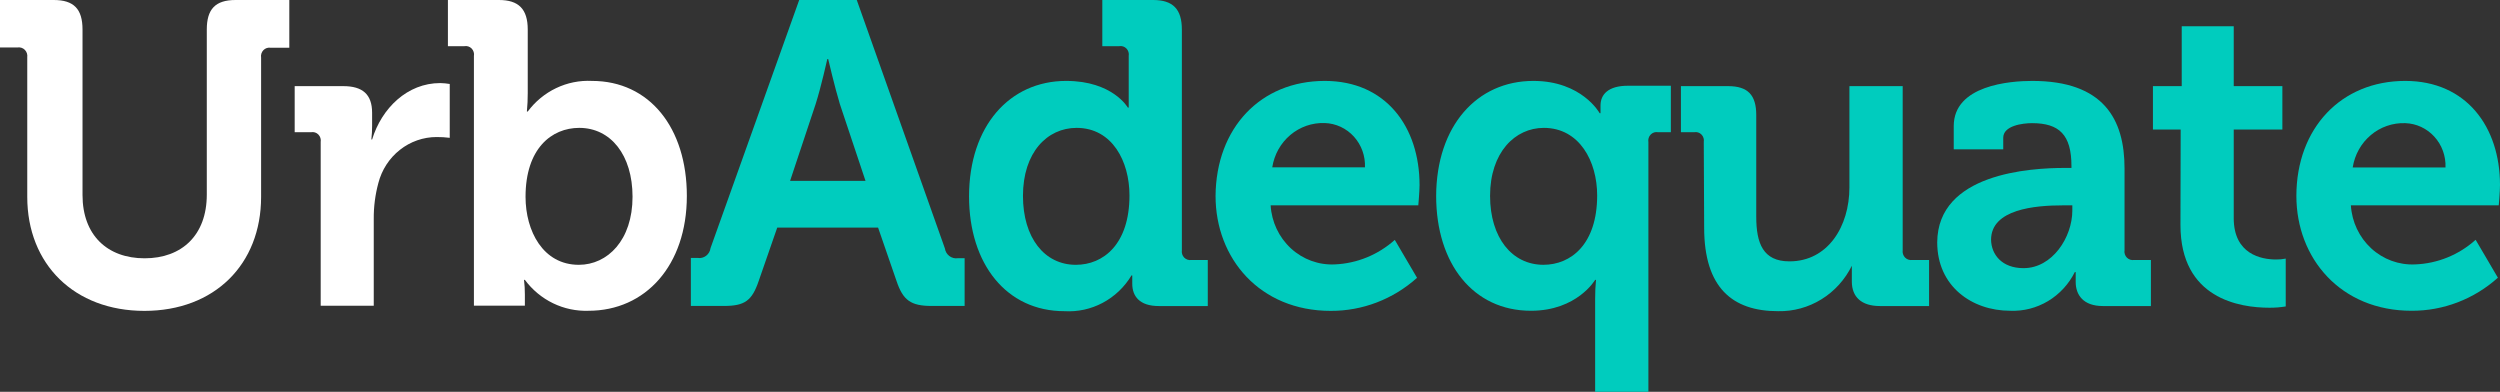
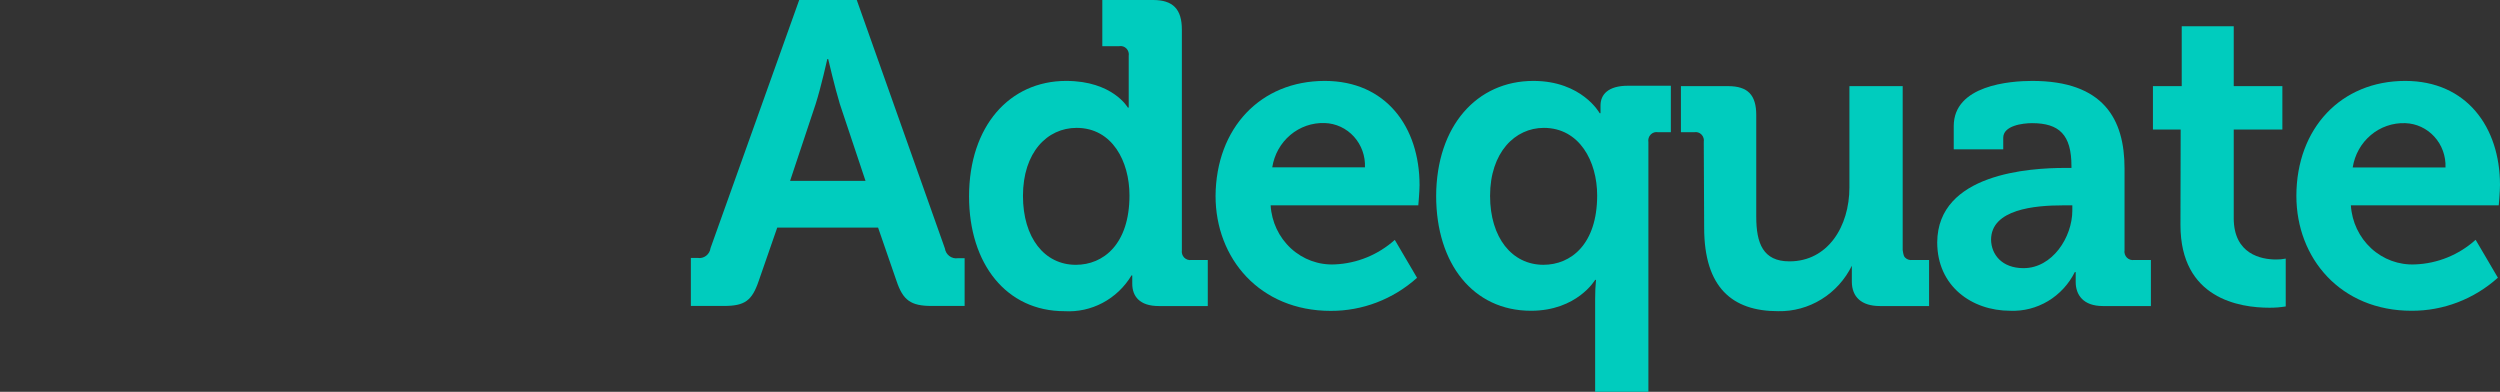
<svg xmlns="http://www.w3.org/2000/svg" width="134" height="21" viewBox="0 0 134 21" fill="none">
  <rect x="0" y="0" width="134" height="21" fill="#333333" stroke="none" />
-   <path d="M1.461 3.071C1.471 2.999 1.465 2.926 1.443 2.857C1.421 2.788 1.383 2.725 1.333 2.674C1.283 2.623 1.222 2.584 1.155 2.562C1.088 2.539 1.016 2.533 0.946 2.543H0V0H2.88C3.96 0 4.423 0.485 4.423 1.583V10.453C4.423 12.6 5.75 13.845 7.751 13.845C9.751 13.845 11.084 12.6 11.084 10.431V1.583C11.084 0.501 11.531 0 12.627 0H15.507V2.559H14.509C14.439 2.547 14.367 2.553 14.299 2.575C14.231 2.597 14.17 2.636 14.12 2.687C14.069 2.739 14.032 2.802 14.01 2.872C13.988 2.941 13.983 3.015 13.995 3.087V10.553C13.995 14.172 11.495 16.663 7.74 16.663C3.986 16.663 1.461 14.167 1.461 10.553V3.071Z" fill="white" />
-   <path d="M17.189 7.614C17.201 7.542 17.197 7.467 17.175 7.397C17.154 7.327 17.117 7.264 17.066 7.212C17.015 7.16 16.953 7.121 16.885 7.099C16.817 7.078 16.744 7.073 16.674 7.086H15.795V4.617H18.402C19.431 4.617 19.945 5.055 19.945 6.047V6.738C19.947 6.985 19.933 7.232 19.904 7.477H19.945C20.459 5.793 21.838 4.453 23.592 4.453C23.764 4.456 23.936 4.472 24.106 4.501V7.387C23.874 7.358 23.64 7.344 23.407 7.345C22.693 7.344 21.998 7.586 21.433 8.033C20.867 8.479 20.461 9.106 20.279 9.814C20.111 10.438 20.028 11.082 20.033 11.729V16.388H17.189V7.614Z" fill="white" />
-   <path d="M25.402 3.002C25.415 2.93 25.41 2.856 25.389 2.786C25.368 2.716 25.33 2.652 25.28 2.6C25.229 2.548 25.167 2.51 25.099 2.488C25.03 2.466 24.958 2.462 24.888 2.475H24.008V0H26.744C27.799 0 28.287 0.485 28.287 1.583V4.986C28.288 5.317 28.273 5.649 28.241 5.978H28.287C28.688 5.439 29.211 5.008 29.811 4.722C30.41 4.436 31.068 4.304 31.728 4.337C34.814 4.337 36.815 6.854 36.815 10.5C36.815 14.236 34.588 16.657 31.548 16.657C30.891 16.681 30.238 16.543 29.644 16.255C29.05 15.967 28.532 15.537 28.133 15.001H28.087C28.119 15.26 28.134 15.521 28.133 15.782V16.383H25.402V3.002ZM31.024 14.194C32.566 14.194 33.904 12.874 33.904 10.547C33.904 8.305 32.731 6.854 31.049 6.854C29.563 6.854 28.169 7.962 28.169 10.547C28.169 12.389 29.11 14.194 31.024 14.194Z" fill="white" />
  <path d="M37.031 13.824H37.391C37.47 13.838 37.552 13.835 37.63 13.815C37.708 13.796 37.782 13.76 37.847 13.711C37.912 13.662 37.966 13.6 38.007 13.529C38.048 13.457 38.075 13.378 38.085 13.296L42.837 0H45.923L50.645 13.312C50.657 13.394 50.684 13.473 50.726 13.544C50.768 13.615 50.822 13.676 50.888 13.725C50.953 13.774 51.026 13.81 51.105 13.829C51.183 13.849 51.264 13.853 51.344 13.84H51.704V16.399H49.945C48.819 16.399 48.402 16.098 48.053 15.059L47.065 12.199H41.66L40.667 15.059C40.307 16.114 39.926 16.399 38.8 16.399H37.031V13.824ZM46.391 9.693L45.018 5.582C44.745 4.685 44.391 3.166 44.391 3.166H44.344C44.344 3.166 44.005 4.685 43.717 5.582L42.349 9.693H46.391Z" fill="#00CCBE" />
  <path d="M57.146 4.337C59.64 4.337 60.453 5.767 60.453 5.767H60.499C60.499 5.767 60.499 5.466 60.499 5.076V3.002C60.512 2.93 60.507 2.856 60.486 2.786C60.465 2.716 60.427 2.652 60.377 2.6C60.326 2.548 60.264 2.51 60.196 2.488C60.127 2.466 60.055 2.462 59.985 2.475H59.084V0H61.805C62.865 0 63.348 0.485 63.348 1.583V13.407C63.337 13.479 63.342 13.553 63.364 13.623C63.386 13.692 63.423 13.755 63.473 13.807C63.524 13.858 63.585 13.897 63.653 13.919C63.721 13.941 63.792 13.947 63.862 13.935H64.737V16.404H62.109C61.08 16.404 60.689 15.877 60.689 15.207V14.763H60.648C60.273 15.387 59.74 15.894 59.106 16.231C58.472 16.569 57.761 16.723 57.048 16.679C53.962 16.679 51.941 14.167 51.941 10.521C51.946 6.759 54.111 4.337 57.146 4.337ZM60.54 10.474C60.54 8.653 59.619 6.854 57.706 6.854C56.132 6.854 54.831 8.168 54.831 10.5C54.831 12.737 55.978 14.194 57.665 14.194C59.146 14.194 60.54 13.085 60.54 10.474Z" fill="#00CCBE" />
  <path d="M71.007 4.337C74.288 4.337 76.088 6.806 76.088 9.92C76.088 10.268 76.021 11.007 76.021 11.007H68.106C68.159 11.892 68.55 12.721 69.193 13.313C69.837 13.906 70.683 14.214 71.546 14.172C72.732 14.122 73.866 13.659 74.761 12.858L75.954 14.89C74.673 16.04 73.027 16.67 71.325 16.663C67.525 16.663 65.154 13.851 65.154 10.505C65.179 6.859 67.566 4.337 71.007 4.337ZM73.162 8.97C73.174 8.668 73.128 8.367 73.026 8.084C72.924 7.801 72.768 7.541 72.568 7.321C72.367 7.1 72.126 6.922 71.858 6.797C71.59 6.673 71.3 6.604 71.007 6.595C70.336 6.57 69.679 6.798 69.161 7.235C68.642 7.673 68.298 8.29 68.193 8.97H73.162Z" fill="#00CCBE" />
  <path d="M82.188 4.337C84.795 4.337 85.742 6.068 85.742 6.068H85.788V5.651C85.788 5.055 86.215 4.596 87.249 4.596H89.558V7.086H88.869C88.798 7.073 88.726 7.078 88.658 7.099C88.59 7.121 88.527 7.16 88.477 7.212C88.426 7.264 88.389 7.327 88.367 7.397C88.346 7.467 88.342 7.542 88.354 7.614V21H85.5V16.014C85.498 15.675 85.514 15.337 85.546 15.001H85.5C85.5 15.001 84.533 16.657 82.059 16.657C78.973 16.657 76.978 14.146 76.978 10.5C76.993 6.759 79.153 4.337 82.188 4.337ZM85.608 10.474C85.608 8.653 84.662 6.854 82.748 6.854C81.206 6.854 79.868 8.168 79.868 10.5C79.868 12.737 81.041 14.193 82.728 14.193C84.209 14.193 85.608 13.085 85.608 10.474Z" fill="#00CCBE" />
-   <path d="M91.322 7.614C91.335 7.542 91.33 7.467 91.309 7.397C91.288 7.327 91.25 7.264 91.2 7.212C91.149 7.16 91.087 7.121 91.019 7.099C90.95 7.078 90.878 7.073 90.808 7.086H90.098V4.617H92.628C93.688 4.617 94.135 5.097 94.135 6.163V11.608C94.135 13.038 94.495 14.009 95.915 14.009C97.972 14.009 99.129 12.141 99.129 10.041V4.617H101.984V13.407C101.973 13.479 101.979 13.552 102.002 13.621C102.024 13.69 102.061 13.753 102.111 13.804C102.161 13.855 102.222 13.894 102.29 13.917C102.357 13.939 102.428 13.946 102.498 13.935H103.398V16.404H100.765C99.777 16.404 99.258 15.919 99.258 15.09V14.763C99.258 14.489 99.258 14.236 99.258 14.236H99.263C98.895 14.985 98.328 15.612 97.627 16.044C96.926 16.477 96.12 16.697 95.303 16.679C92.85 16.679 91.343 15.412 91.343 12.204L91.322 7.614Z" fill="#00CCBE" />
+   <path d="M91.322 7.614C91.335 7.542 91.33 7.467 91.309 7.397C91.288 7.327 91.25 7.264 91.2 7.212C91.149 7.16 91.087 7.121 91.019 7.099C90.95 7.078 90.878 7.073 90.808 7.086H90.098V4.617H92.628C93.688 4.617 94.135 5.097 94.135 6.163V11.608C94.135 13.038 94.495 14.009 95.915 14.009C97.972 14.009 99.129 12.141 99.129 10.041V4.617H101.984V13.407C102.024 13.69 102.061 13.753 102.111 13.804C102.161 13.855 102.222 13.894 102.29 13.917C102.357 13.939 102.428 13.946 102.498 13.935H103.398V16.404H100.765C99.777 16.404 99.258 15.919 99.258 15.09V14.763C99.258 14.489 99.258 14.236 99.258 14.236H99.263C98.895 14.985 98.328 15.612 97.627 16.044C96.926 16.477 96.12 16.697 95.303 16.679C92.85 16.679 91.343 15.412 91.343 12.204L91.322 7.614Z" fill="#00CCBE" />
  <path d="M110.67 9.001H111.03V8.906C111.03 7.223 110.377 6.601 108.917 6.601C108.402 6.601 107.374 6.738 107.374 7.382V8.004H104.72V6.759C104.72 4.569 107.734 4.337 108.927 4.337C112.753 4.337 113.875 6.39 113.875 9.023V13.407C113.863 13.479 113.868 13.553 113.89 13.622C113.912 13.692 113.949 13.755 114 13.807C114.05 13.858 114.112 13.897 114.179 13.919C114.247 13.941 114.319 13.947 114.389 13.935H115.289V16.404H112.717C111.658 16.404 111.257 15.803 111.257 15.111C111.257 14.811 111.257 14.584 111.257 14.584H111.21C110.886 15.232 110.388 15.771 109.775 16.138C109.161 16.506 108.459 16.686 107.749 16.657C105.692 16.657 103.835 15.344 103.835 12.99C103.856 9.297 108.803 9.001 110.67 9.001ZM108.464 14.373C110.007 14.373 111.077 12.716 111.077 11.281V11.007H110.562C109.081 11.007 106.721 11.212 106.721 12.853C106.736 13.639 107.297 14.373 108.464 14.373Z" fill="#00CCBE" />
  <path d="M116.884 6.944H115.397V4.617H116.94V1.409H119.728V4.617H122.335V6.944H119.728V11.693C119.728 13.634 121.214 13.909 122.001 13.909C122.174 13.911 122.346 13.895 122.515 13.861V16.425C122.226 16.473 121.934 16.496 121.641 16.494C120.042 16.494 116.873 16.009 116.873 12.062L116.884 6.944Z" fill="#00CCBE" />
  <path d="M128.919 4.337C132.2 4.337 134 6.806 134 9.92C134 10.268 133.933 11.007 133.933 11.007H126.007C126.062 11.892 126.453 12.719 127.097 13.312C127.74 13.904 128.585 14.213 129.448 14.172C130.646 14.129 131.792 13.664 132.694 12.853L133.887 14.885C132.606 16.035 130.96 16.665 129.258 16.657C125.457 16.657 123.086 13.845 123.086 10.5C123.091 6.859 125.493 4.337 128.919 4.337ZM131.079 8.975C131.09 8.673 131.044 8.372 130.941 8.089C130.839 7.806 130.682 7.546 130.481 7.326C130.281 7.105 130.039 6.927 129.771 6.803C129.502 6.678 129.213 6.61 128.919 6.601C128.248 6.577 127.592 6.805 127.074 7.242C126.556 7.679 126.211 8.296 126.105 8.975H131.079Z" fill="#00CCBE" />
</svg>